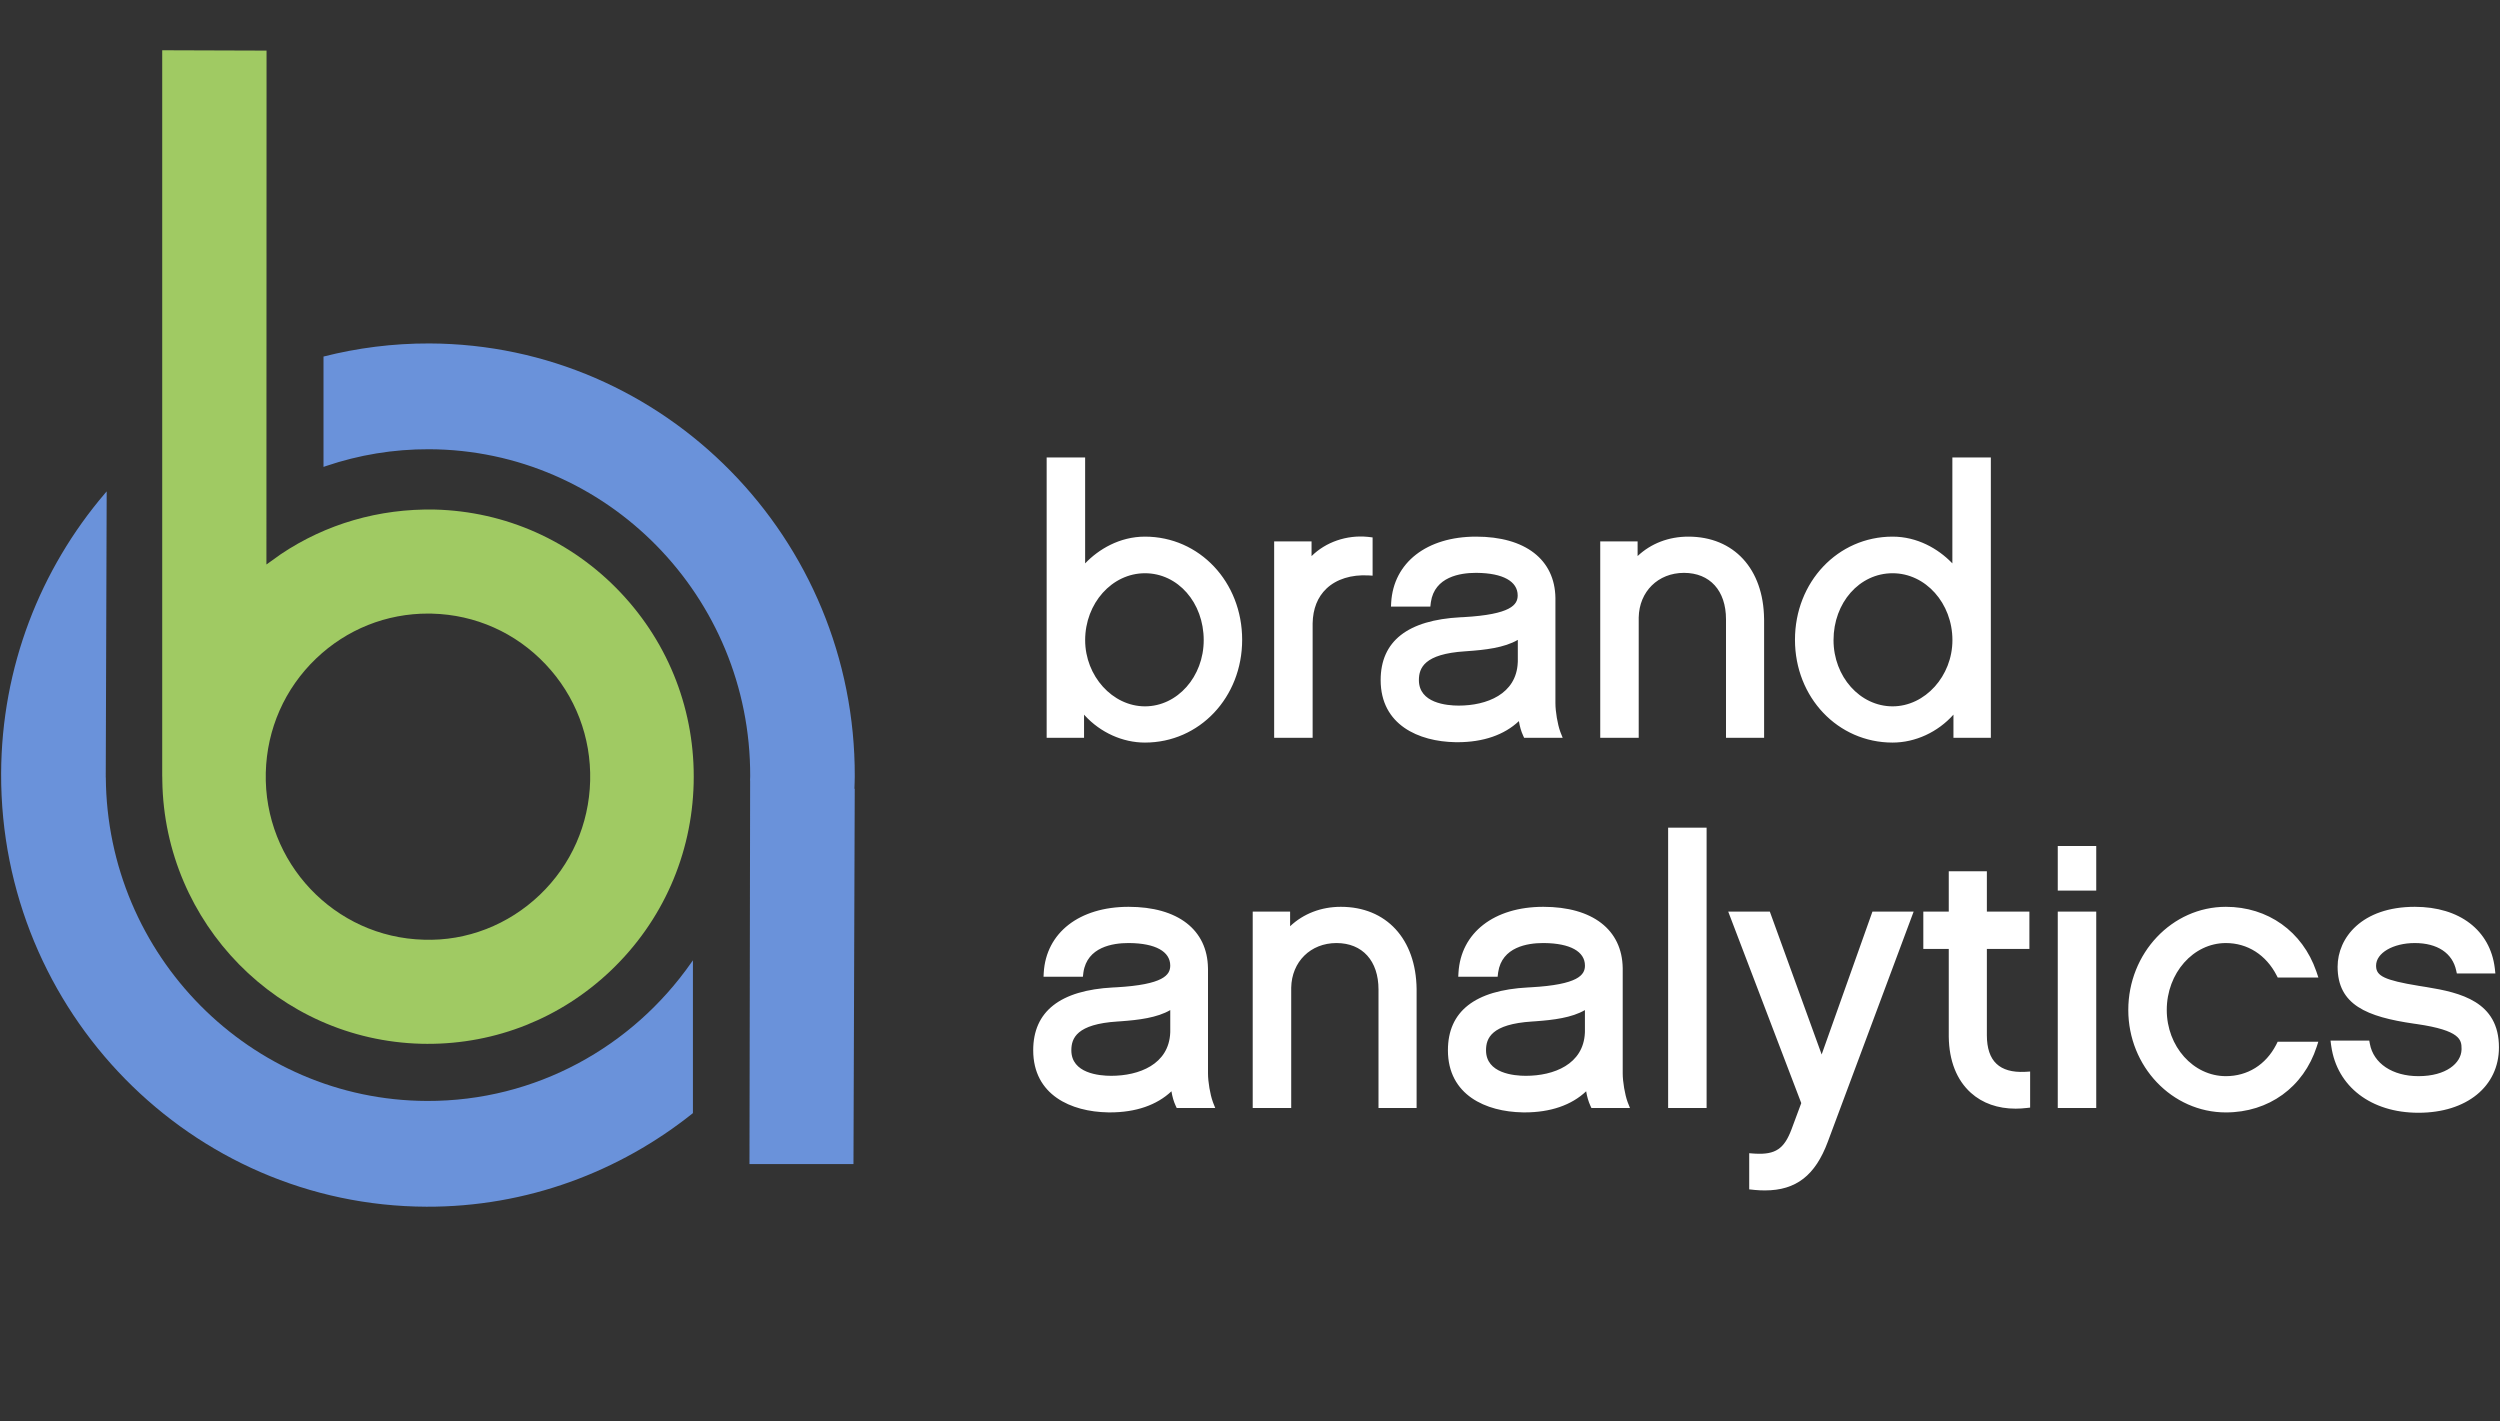
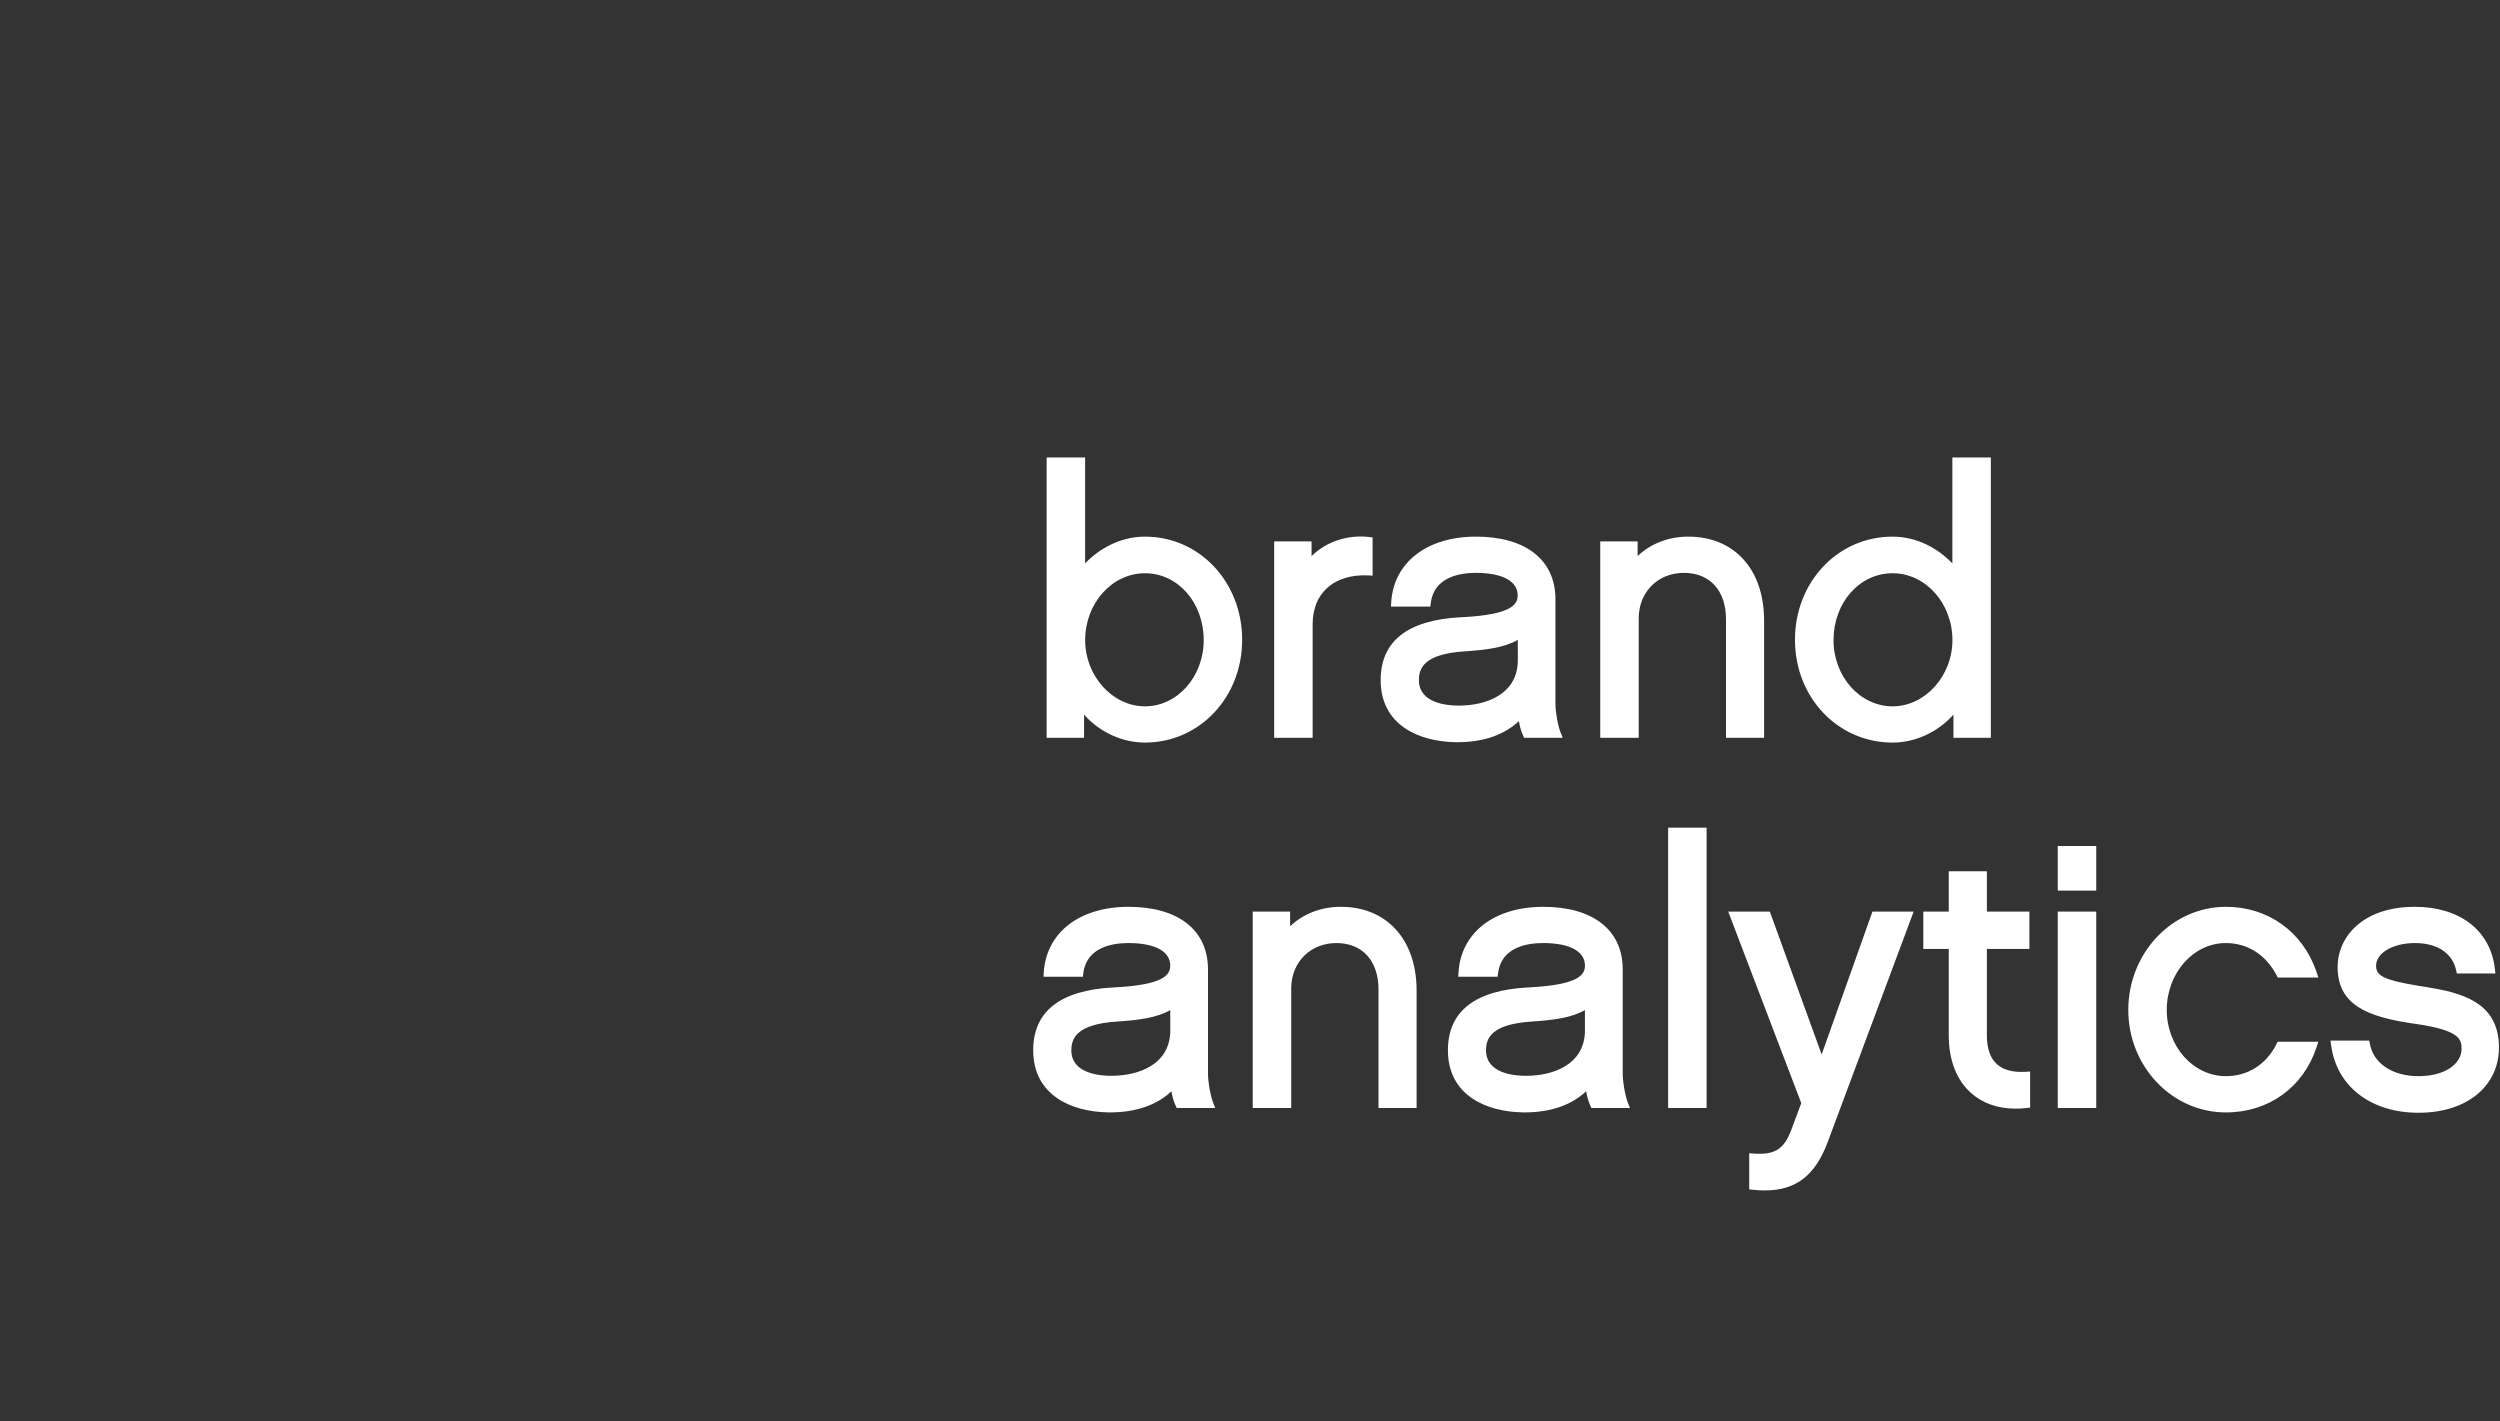
<svg xmlns="http://www.w3.org/2000/svg" width="95" height="54" viewBox="0 0 95 54" fill="none">
  <rect x="0" y="0" width="95" height="54" fill="#333333" stroke="none" />
  <path fill-rule="evenodd" clip-rule="evenodd" d="M41.235 17.383V21.409C41.745 20.875 42.543 20.392 43.508 20.392C45.58 20.392 47.202 22.114 47.202 24.312C47.202 26.503 45.58 28.218 43.508 28.218C42.657 28.218 41.82 27.835 41.23 27.196L41.194 27.156V28.037H39.773V17.383H41.235ZM64.851 42.105V31.451H63.389V42.105H64.851ZM75.501 34.64V33.108H74.053V34.64H73.086V36.059H74.053V39.34L74.053 39.4C74.065 40.309 74.355 41.044 74.894 41.528C75.336 41.925 75.918 42.129 76.594 42.129C76.731 42.129 76.873 42.12 77.017 42.103L77.145 42.089V40.718L76.992 40.728L76.942 40.73C76.466 40.753 76.104 40.65 75.865 40.423C75.623 40.195 75.501 39.83 75.501 39.34V36.059H77.117V34.64H75.501ZM58.646 34.459C60.516 34.459 61.641 35.328 61.663 36.788L61.663 36.833V40.788C61.663 41.11 61.746 41.592 61.846 41.868L61.86 41.905L61.939 42.104H60.474L60.435 42.02C60.361 41.859 60.307 41.673 60.274 41.469C59.718 41.995 58.919 42.271 57.942 42.271L57.857 42.27C56.47 42.246 55.021 41.617 55.021 39.911C55.021 38.434 56.043 37.63 58.059 37.523L58.171 37.517C59.981 37.416 60.228 37.045 60.228 36.693C60.228 36.157 59.665 35.846 58.68 35.836L58.632 35.836C58.054 35.836 57.071 35.982 56.93 36.949L56.925 36.989L56.91 37.117H55.413L55.422 36.964C55.51 35.442 56.776 34.459 58.646 34.459ZM94.802 36.787C94.625 35.35 93.465 34.459 91.763 34.459C89.747 34.459 88.829 35.639 88.829 36.736C88.829 38.187 89.939 38.639 91.73 38.899L91.837 38.914C93.504 39.156 93.538 39.522 93.539 39.849L93.538 39.893C93.521 40.395 92.96 40.894 91.901 40.894C90.915 40.894 90.19 40.411 90.054 39.662L90.032 39.543H88.56L88.581 39.707L88.588 39.754C88.807 41.293 90.102 42.285 91.901 42.285C93.73 42.285 94.96 41.286 94.96 39.8C94.96 38.057 93.493 37.719 92.208 37.509L91.915 37.462C90.588 37.246 90.31 37.077 90.292 36.733L90.291 36.694C90.291 36.213 90.938 35.836 91.763 35.836C92.619 35.836 93.192 36.216 93.335 36.878L93.36 36.992H94.824L94.807 36.831L94.802 36.787ZM69.223 40.07L67.253 34.64H65.672L68.448 41.918L68.08 42.908C67.801 43.654 67.468 43.88 66.704 43.839L66.624 43.834L66.47 43.822V45.196L66.598 45.209L66.679 45.218C66.813 45.23 66.942 45.236 67.065 45.236C68.253 45.236 68.981 44.664 69.456 43.389L72.719 34.64H71.153L69.223 40.07ZM45.903 36.788C45.881 35.329 44.757 34.459 42.886 34.459C41.016 34.459 39.751 35.442 39.662 36.964L39.654 37.117H41.15L41.165 36.989L41.17 36.949C41.312 35.982 42.294 35.836 42.873 35.836L42.92 35.836C43.905 35.846 44.469 36.157 44.469 36.693C44.469 37.045 44.221 37.416 42.411 37.518L42.299 37.523C40.283 37.63 39.262 38.434 39.262 39.911C39.262 41.617 40.711 42.246 42.097 42.27L42.182 42.271C43.159 42.271 43.958 41.995 44.515 41.469C44.547 41.673 44.601 41.859 44.676 42.02L44.715 42.104H46.179L46.1 41.905L46.087 41.868C45.986 41.592 45.904 41.11 45.904 40.788V36.833L45.903 36.788ZM84.583 34.459C86.181 34.459 87.492 35.395 88.017 36.904L88.034 36.954L88.098 37.145H86.553L86.513 37.067C86.111 36.285 85.407 35.836 84.583 35.836C83.345 35.836 82.337 36.977 82.337 38.379C82.337 39.766 83.345 40.894 84.583 40.894C85.406 40.894 86.099 40.462 86.491 39.707L86.512 39.665L86.552 39.585H88.096L88.035 39.776C87.535 41.315 86.213 42.272 84.583 42.272C82.538 42.272 80.875 40.525 80.875 38.379C80.875 36.218 82.538 34.459 84.583 34.459ZM50.952 34.459C52.683 34.459 53.808 35.683 53.831 37.583L53.831 37.641V42.104H52.383V37.599C52.383 36.511 51.771 35.836 50.786 35.836C49.802 35.836 49.084 36.547 49.066 37.532L49.066 37.571V42.104H47.603V34.64H49.024V35.197C49.533 34.718 50.205 34.459 50.952 34.459ZM79.657 34.64V42.104H78.195V34.64H79.657ZM58.358 38.808C59.022 38.76 59.731 38.674 60.227 38.383V39.199L60.226 39.239C60.175 40.449 59.038 40.881 57.982 40.881C57.527 40.881 56.469 40.787 56.469 39.912C56.469 39.454 56.668 38.915 58.226 38.817L58.358 38.808ZM44.47 38.383C43.974 38.674 43.264 38.76 42.601 38.808L42.469 38.817C40.911 38.915 40.711 39.454 40.711 39.912C40.711 40.787 41.77 40.881 42.225 40.881C43.281 40.881 44.418 40.449 44.469 39.239L44.47 39.199V38.383ZM79.657 33.844V32.147H78.195V33.844H79.657ZM75.652 28.037V17.383H74.19V21.409L74.16 21.378C73.649 20.856 72.863 20.392 71.917 20.392C69.838 20.392 68.209 22.114 68.209 24.312C68.209 26.503 69.838 28.218 71.917 28.218C72.785 28.218 73.639 27.82 74.231 27.156V28.037H75.652ZM56.09 20.392C57.96 20.392 59.084 21.262 59.106 22.721L59.106 22.766V26.721C59.106 27.043 59.189 27.525 59.289 27.801L59.303 27.838L59.382 28.037H57.917L57.879 27.953C57.804 27.792 57.75 27.606 57.718 27.402C57.161 27.928 56.362 28.204 55.385 28.204L55.3 28.203C53.914 28.179 52.465 27.549 52.465 25.844C52.465 24.367 53.486 23.563 55.502 23.456L55.614 23.451C57.424 23.349 57.672 22.978 57.672 22.626C57.672 22.09 57.108 21.779 56.123 21.769L56.075 21.769C55.497 21.769 54.514 21.915 54.373 22.882L54.368 22.922L54.353 23.05H52.857L52.865 22.896C52.954 21.375 54.219 20.392 56.09 20.392ZM67.035 23.516C67.013 21.616 65.888 20.392 64.157 20.392C63.41 20.392 62.738 20.651 62.229 21.13V20.573H60.809V28.037H62.271V23.504L62.271 23.465C62.289 22.48 63.007 21.769 63.991 21.769C64.976 21.769 65.588 22.444 65.588 23.532V28.037H67.036V23.574L67.035 23.516ZM51.981 20.401L52.032 20.407L52.159 20.422V21.875L52.007 21.866C51.352 21.829 50.782 22.007 50.403 22.369C50.067 22.69 49.891 23.133 49.88 23.687L49.88 23.741V28.037H48.418V20.573H49.839V21.132C50.377 20.599 51.175 20.32 51.981 20.401ZM69.674 24.326C69.674 22.9 70.66 21.783 71.919 21.783C73.173 21.783 74.192 22.924 74.192 24.326C74.192 25.689 73.151 26.841 71.919 26.841C70.681 26.841 69.674 25.713 69.674 24.326ZM43.509 21.783C42.256 21.783 41.236 22.924 41.236 24.326C41.236 25.689 42.277 26.841 43.509 26.841C44.74 26.841 45.741 25.713 45.741 24.326C45.741 22.9 44.761 21.783 43.509 21.783ZM55.741 24.745C56.424 24.698 57.164 24.616 57.677 24.315V25.131L57.675 25.172C57.625 26.381 56.488 26.813 55.431 26.813C54.976 26.813 53.918 26.719 53.918 25.844C53.918 25.386 54.118 24.848 55.676 24.75L55.741 24.745Z" fill="white" />
-   <path fill-rule="evenodd" clip-rule="evenodd" d="M32.481 29.509C32.511 20.465 25.26 13.082 16.317 13.051C14.934 13.047 13.577 13.222 12.293 13.549V17.742L12.404 17.704C13.63 17.291 14.941 17.066 16.303 17.071C23.055 17.094 28.529 22.667 28.507 29.495C28.507 29.526 28.506 29.557 28.504 29.588C28.503 29.613 28.503 29.637 28.502 29.662H28.505L28.48 44.234H32.432L32.48 29.975H32.468L32.476 29.742C32.479 29.665 32.481 29.587 32.481 29.509ZM4.019 29.376L4.054 18.673L3.98 18.759C1.542 21.619 0.057 25.334 0.043 29.398C0.013 38.442 7.265 45.825 16.208 45.855C20.021 45.868 23.551 44.524 26.331 42.299V36.491L26.264 36.587C24.036 39.772 20.363 41.85 16.222 41.836C9.512 41.813 4.066 36.309 4.021 29.539H4.018L4.019 29.447L4.018 29.412L4.019 29.376Z" fill="#6A92DA" />
-   <path fill-rule="evenodd" clip-rule="evenodd" d="M10.129 1.923L6.164 1.91V29.509H6.166L6.168 29.673C6.25 35.083 10.581 39.525 16.008 39.663C16.024 39.663 16.04 39.664 16.056 39.664C16.116 39.665 16.175 39.666 16.235 39.666C18.849 39.674 21.322 38.687 23.223 36.871C25.177 35.002 26.292 32.48 26.359 29.769C26.427 27.057 25.44 24.482 23.582 22.517C21.723 20.551 19.214 19.431 16.517 19.363C14.398 19.323 12.385 19.91 10.673 21.058L10.124 21.451L10.129 1.923ZM12.014 25.022C13.175 23.913 14.684 23.311 16.28 23.316L16.288 23.316C16.331 23.316 16.375 23.316 16.418 23.318C18.065 23.359 19.596 24.042 20.731 25.242C21.866 26.442 22.468 28.014 22.426 29.669C22.385 31.324 21.705 32.864 20.512 34.005C19.318 35.145 17.738 35.764 16.108 35.709C12.71 35.623 10.014 32.773 10.1 29.358C10.141 27.703 10.821 26.163 12.014 25.022Z" fill="#A0CA63" />
</svg>